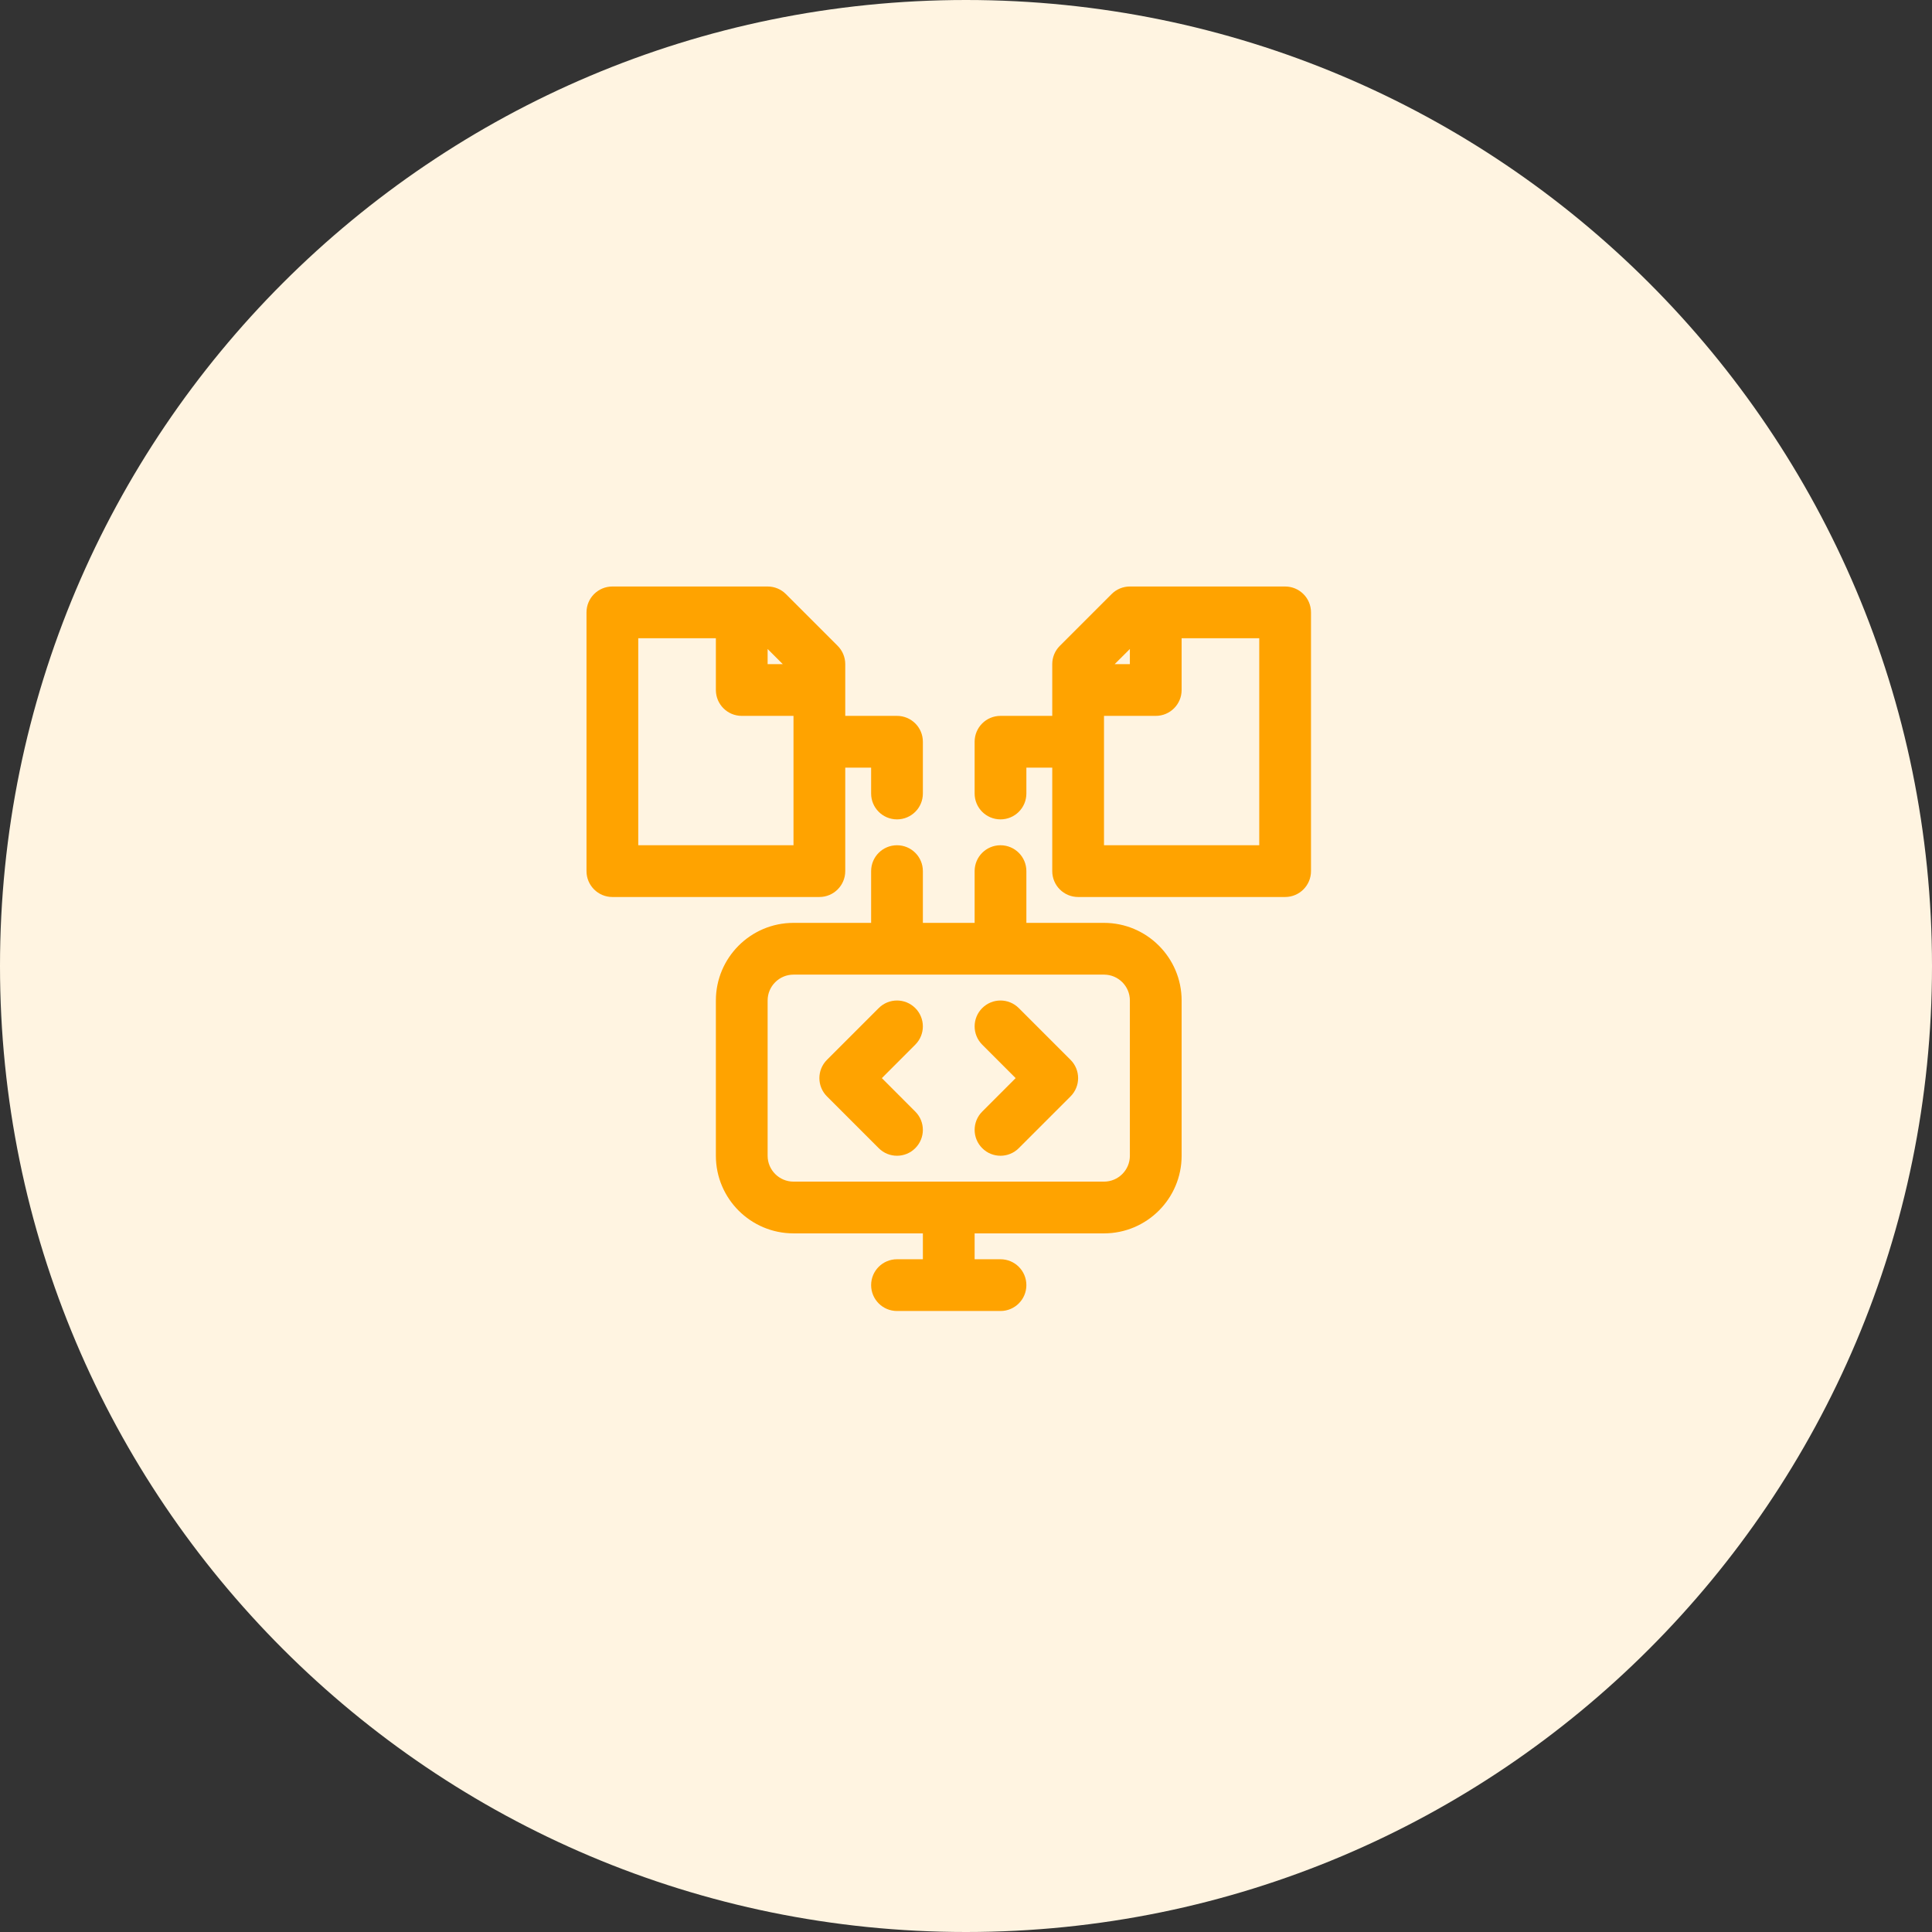
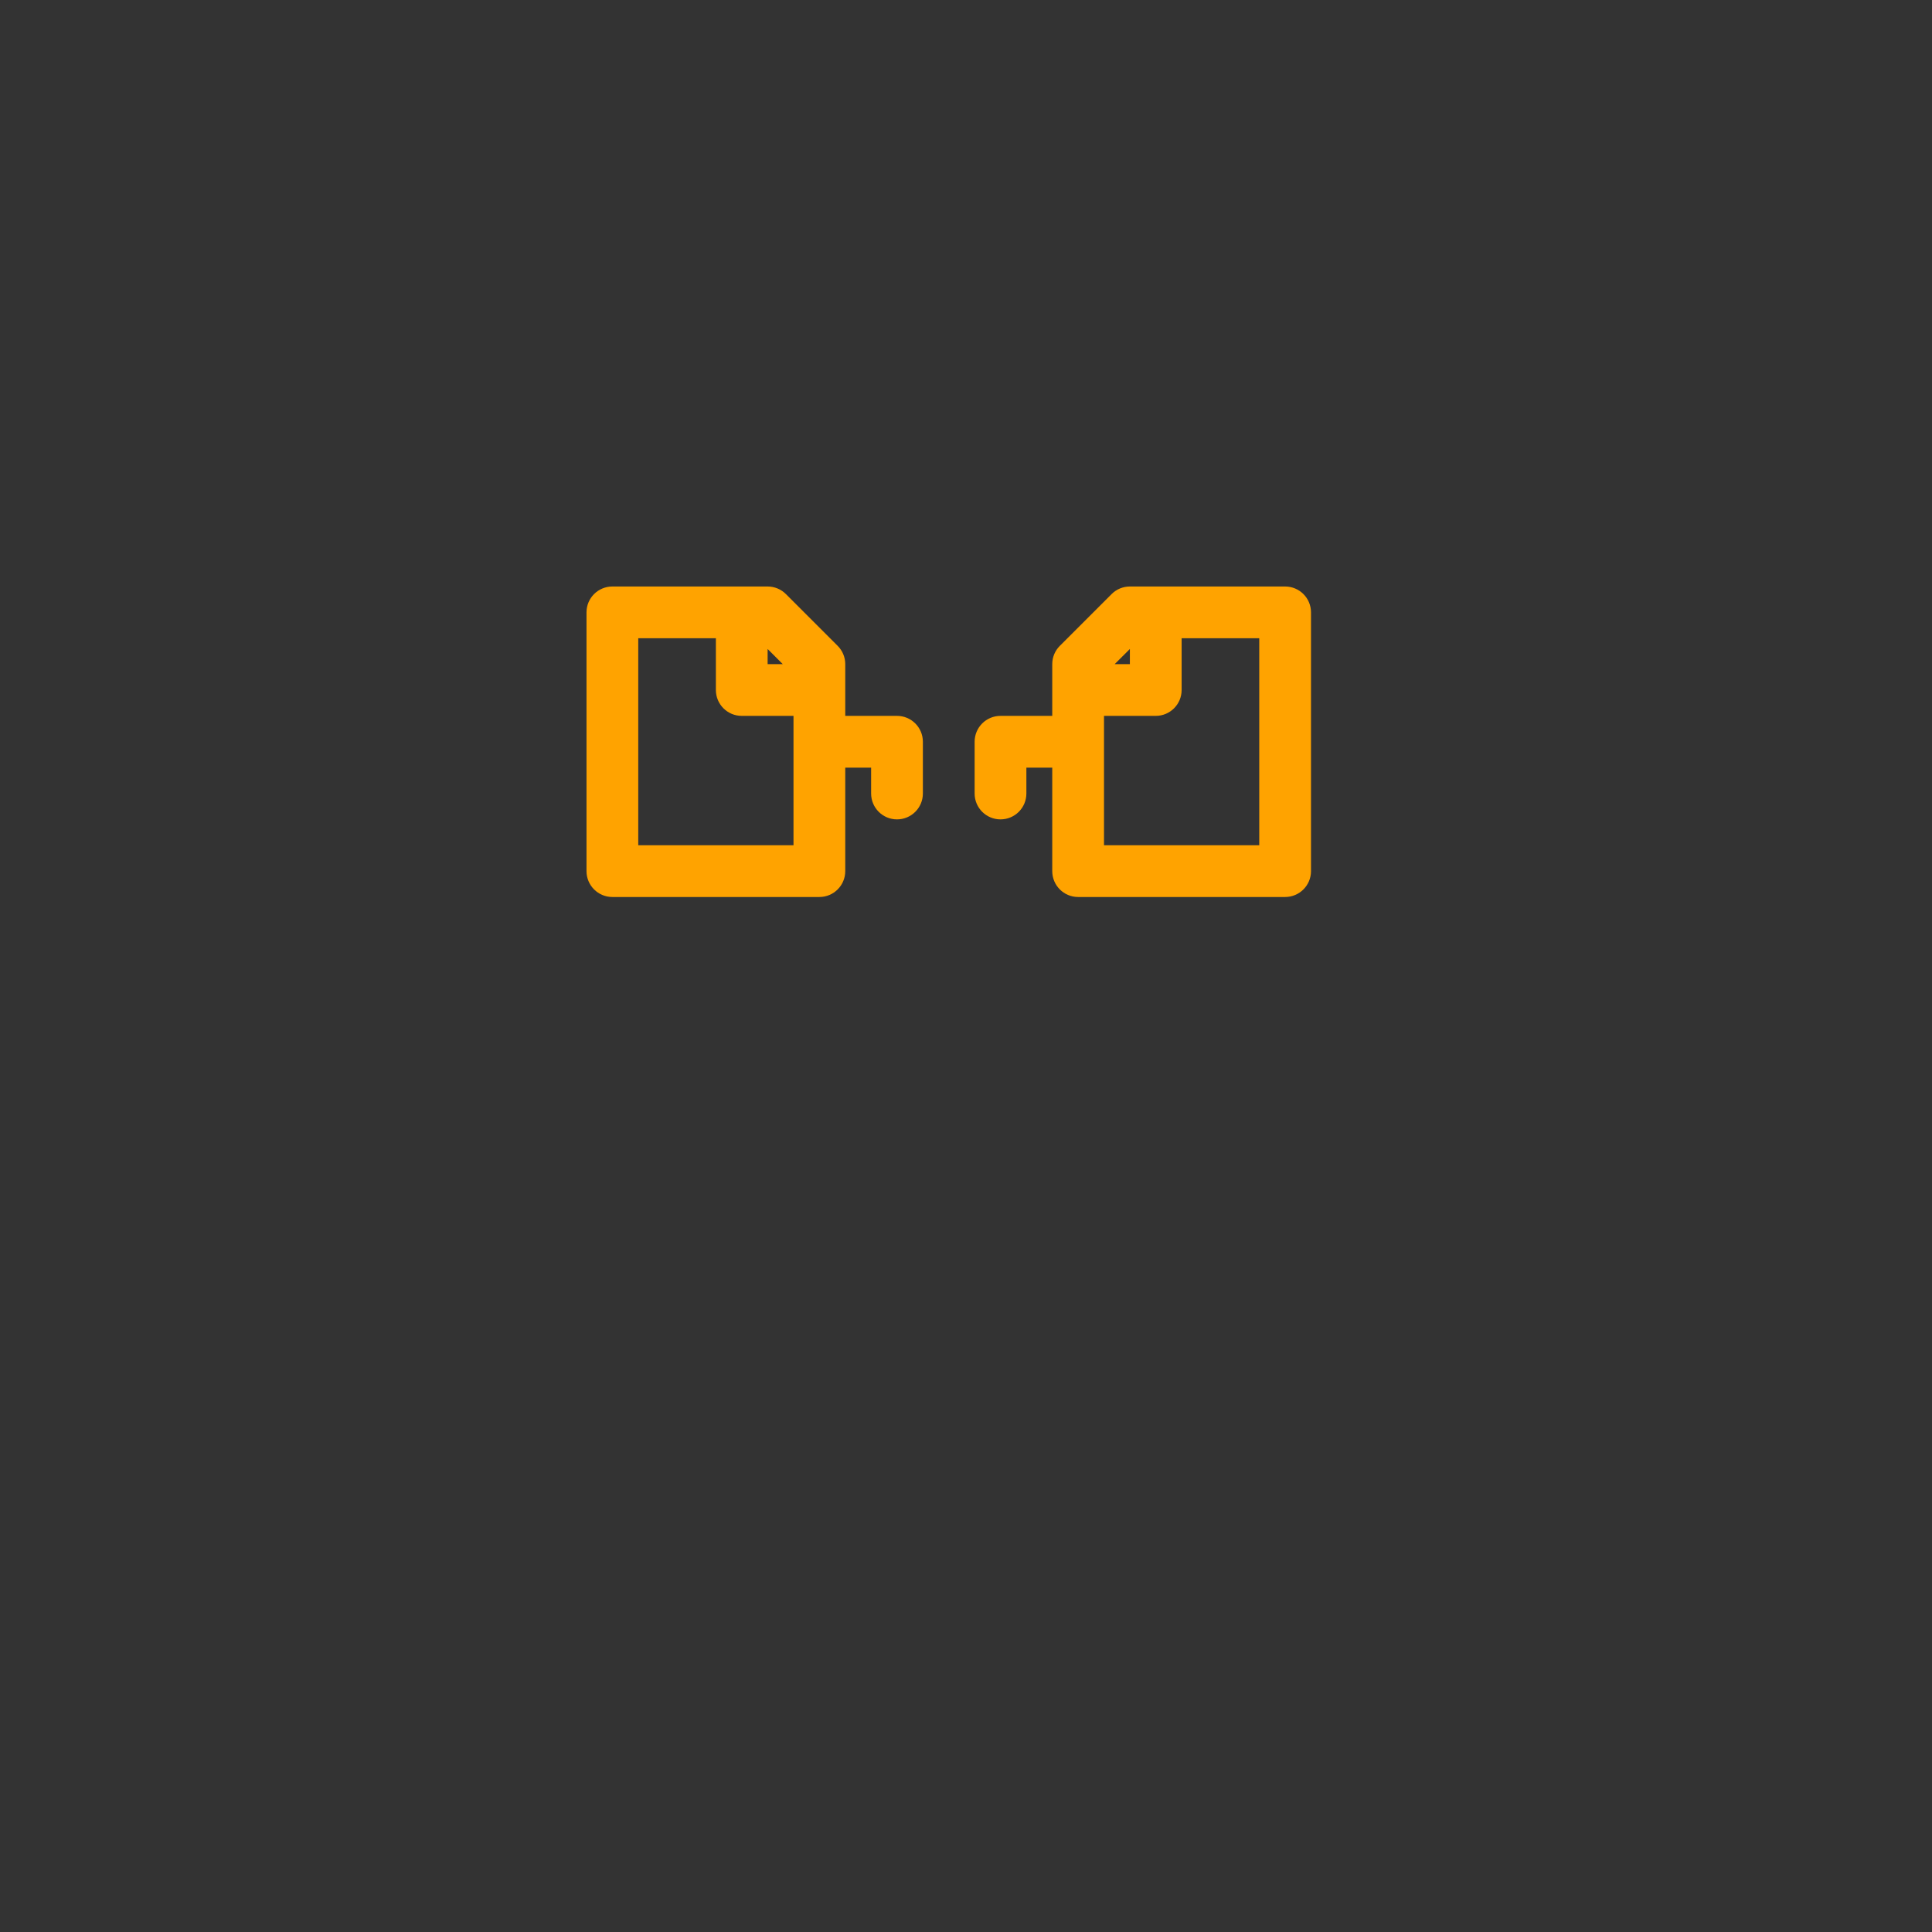
<svg xmlns="http://www.w3.org/2000/svg" width="56" height="56" viewBox="0 0 56 56" fill="none">
  <rect x="0" y="0" width="56" height="56" fill="#333333" stroke="none" />
-   <path d="M28 56C43.464 56 56 43.464 56 28C56 12.536 43.464 0 28 0C12.536 0 0 12.536 0 28C0 43.464 12.536 56 28 56Z" fill="#FFF4E1" />
-   <path d="M26.53 29.22C26.237 28.927 25.763 28.927 25.47 29.22L23.97 30.72C23.677 31.013 23.677 31.487 23.97 31.78L25.47 33.28C25.616 33.427 25.808 33.5 26 33.5C26.192 33.5 26.384 33.427 26.53 33.28C26.823 32.987 26.823 32.513 26.53 32.22L25.561 31.25L26.53 30.28C26.823 29.987 26.823 29.513 26.53 29.22Z" fill="#FFA300" />
-   <path d="M29.53 29.22C29.237 28.927 28.763 28.927 28.47 29.22C28.177 29.513 28.177 29.987 28.47 30.28L29.439 31.25L28.47 32.22C28.177 32.513 28.177 32.987 28.47 33.28C28.616 33.427 28.808 33.5 29 33.5C29.192 33.5 29.384 33.427 29.53 33.28L31.03 31.78C31.323 31.487 31.323 31.013 31.03 30.72L29.53 29.22Z" fill="#FFA300" />
-   <path d="M32 26.75H29.75V25.25C29.75 24.835 29.414 24.5 29 24.5C28.585 24.5 28.25 24.835 28.25 25.25V26.75H26.75V25.25C26.75 24.835 26.414 24.5 26 24.5C25.586 24.5 25.25 24.835 25.25 25.25V26.75H23C21.759 26.75 20.75 27.759 20.75 29V33.5C20.75 34.741 21.759 35.75 23 35.75H26.75V36.5H26C25.586 36.5 25.25 36.835 25.25 37.25C25.25 37.664 25.586 38 26 38H29C29.414 38 29.75 37.664 29.75 37.25C29.75 36.835 29.414 36.5 29 36.5H28.25V35.75H32C33.24 35.75 34.25 34.741 34.25 33.5V29C34.25 27.759 33.24 26.75 32 26.75ZM32.75 33.5C32.75 33.914 32.414 34.25 32 34.25H23C22.587 34.25 22.25 33.914 22.25 33.5V29C22.25 28.586 22.587 28.25 23 28.25H32C32.414 28.25 32.75 28.586 32.75 29V33.5Z" fill="#FFA300" />
  <path d="M37.25 17H32.75C32.551 17 32.36 17.079 32.22 17.22L30.72 18.72C30.579 18.86 30.5 19.051 30.5 19.25V20.75H29C28.585 20.75 28.25 21.085 28.25 21.5V23C28.25 23.415 28.585 23.75 29 23.75C29.415 23.75 29.75 23.415 29.75 23V22.25H30.5V25.25C30.5 25.664 30.835 26 31.25 26H37.25C37.664 26 38 25.664 38 25.25V17.75C38 17.335 37.664 17 37.25 17ZM32.75 18.811V19.25H32.31L32.75 18.811ZM36.5 24.5H32V20.75H33.5C33.914 20.75 34.25 20.415 34.25 20V18.5H36.5V24.5Z" fill="#FFA300" />
  <path d="M24.5 25.25V22.25H25.25V23C25.25 23.415 25.586 23.75 26 23.75C26.414 23.75 26.75 23.415 26.75 23V21.5C26.75 21.085 26.414 20.75 26 20.75H24.5V19.25C24.5 19.051 24.421 18.86 24.28 18.72L22.78 17.22C22.64 17.079 22.449 17 22.25 17H17.75C17.336 17 17 17.335 17 17.75V25.25C17 25.664 17.336 26 17.75 26H23.75C24.164 26 24.5 25.664 24.5 25.25ZM22.689 19.25H22.25V18.811L22.689 19.25ZM23 24.5H18.5V18.5H20.75V20C20.75 20.415 21.086 20.75 21.5 20.75H23V24.5Z" fill="#FFA300" />
</svg>